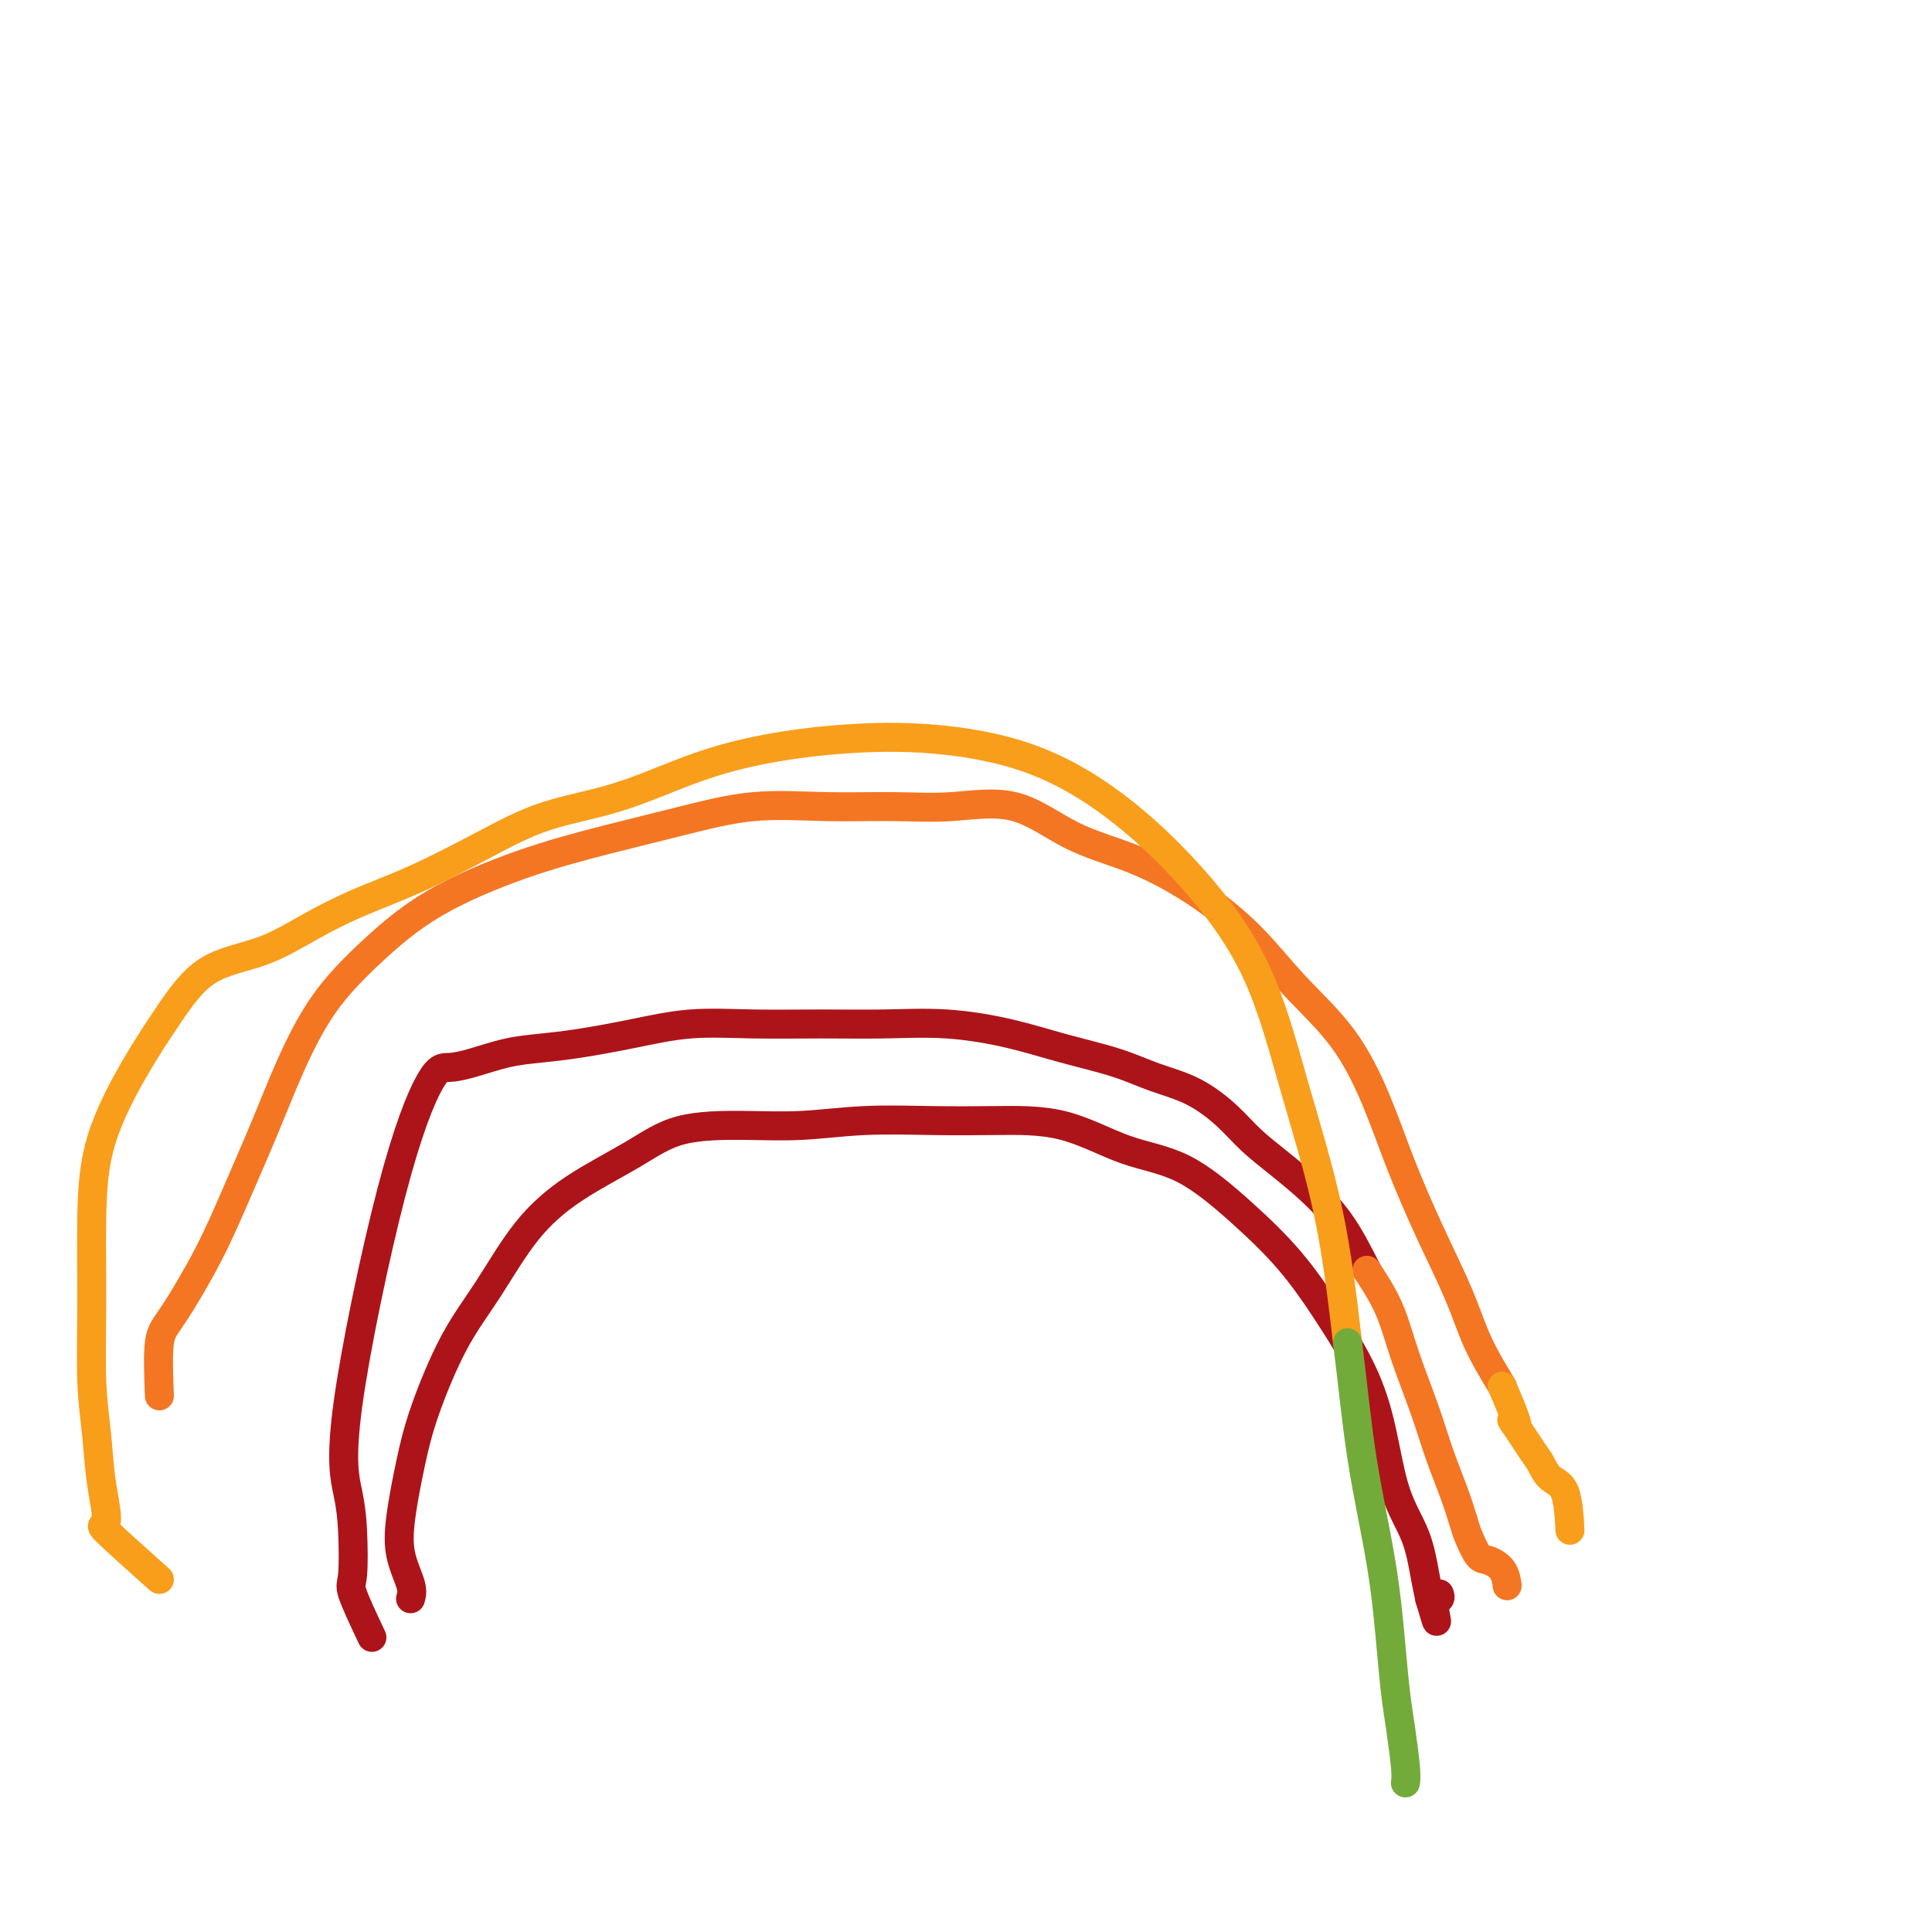
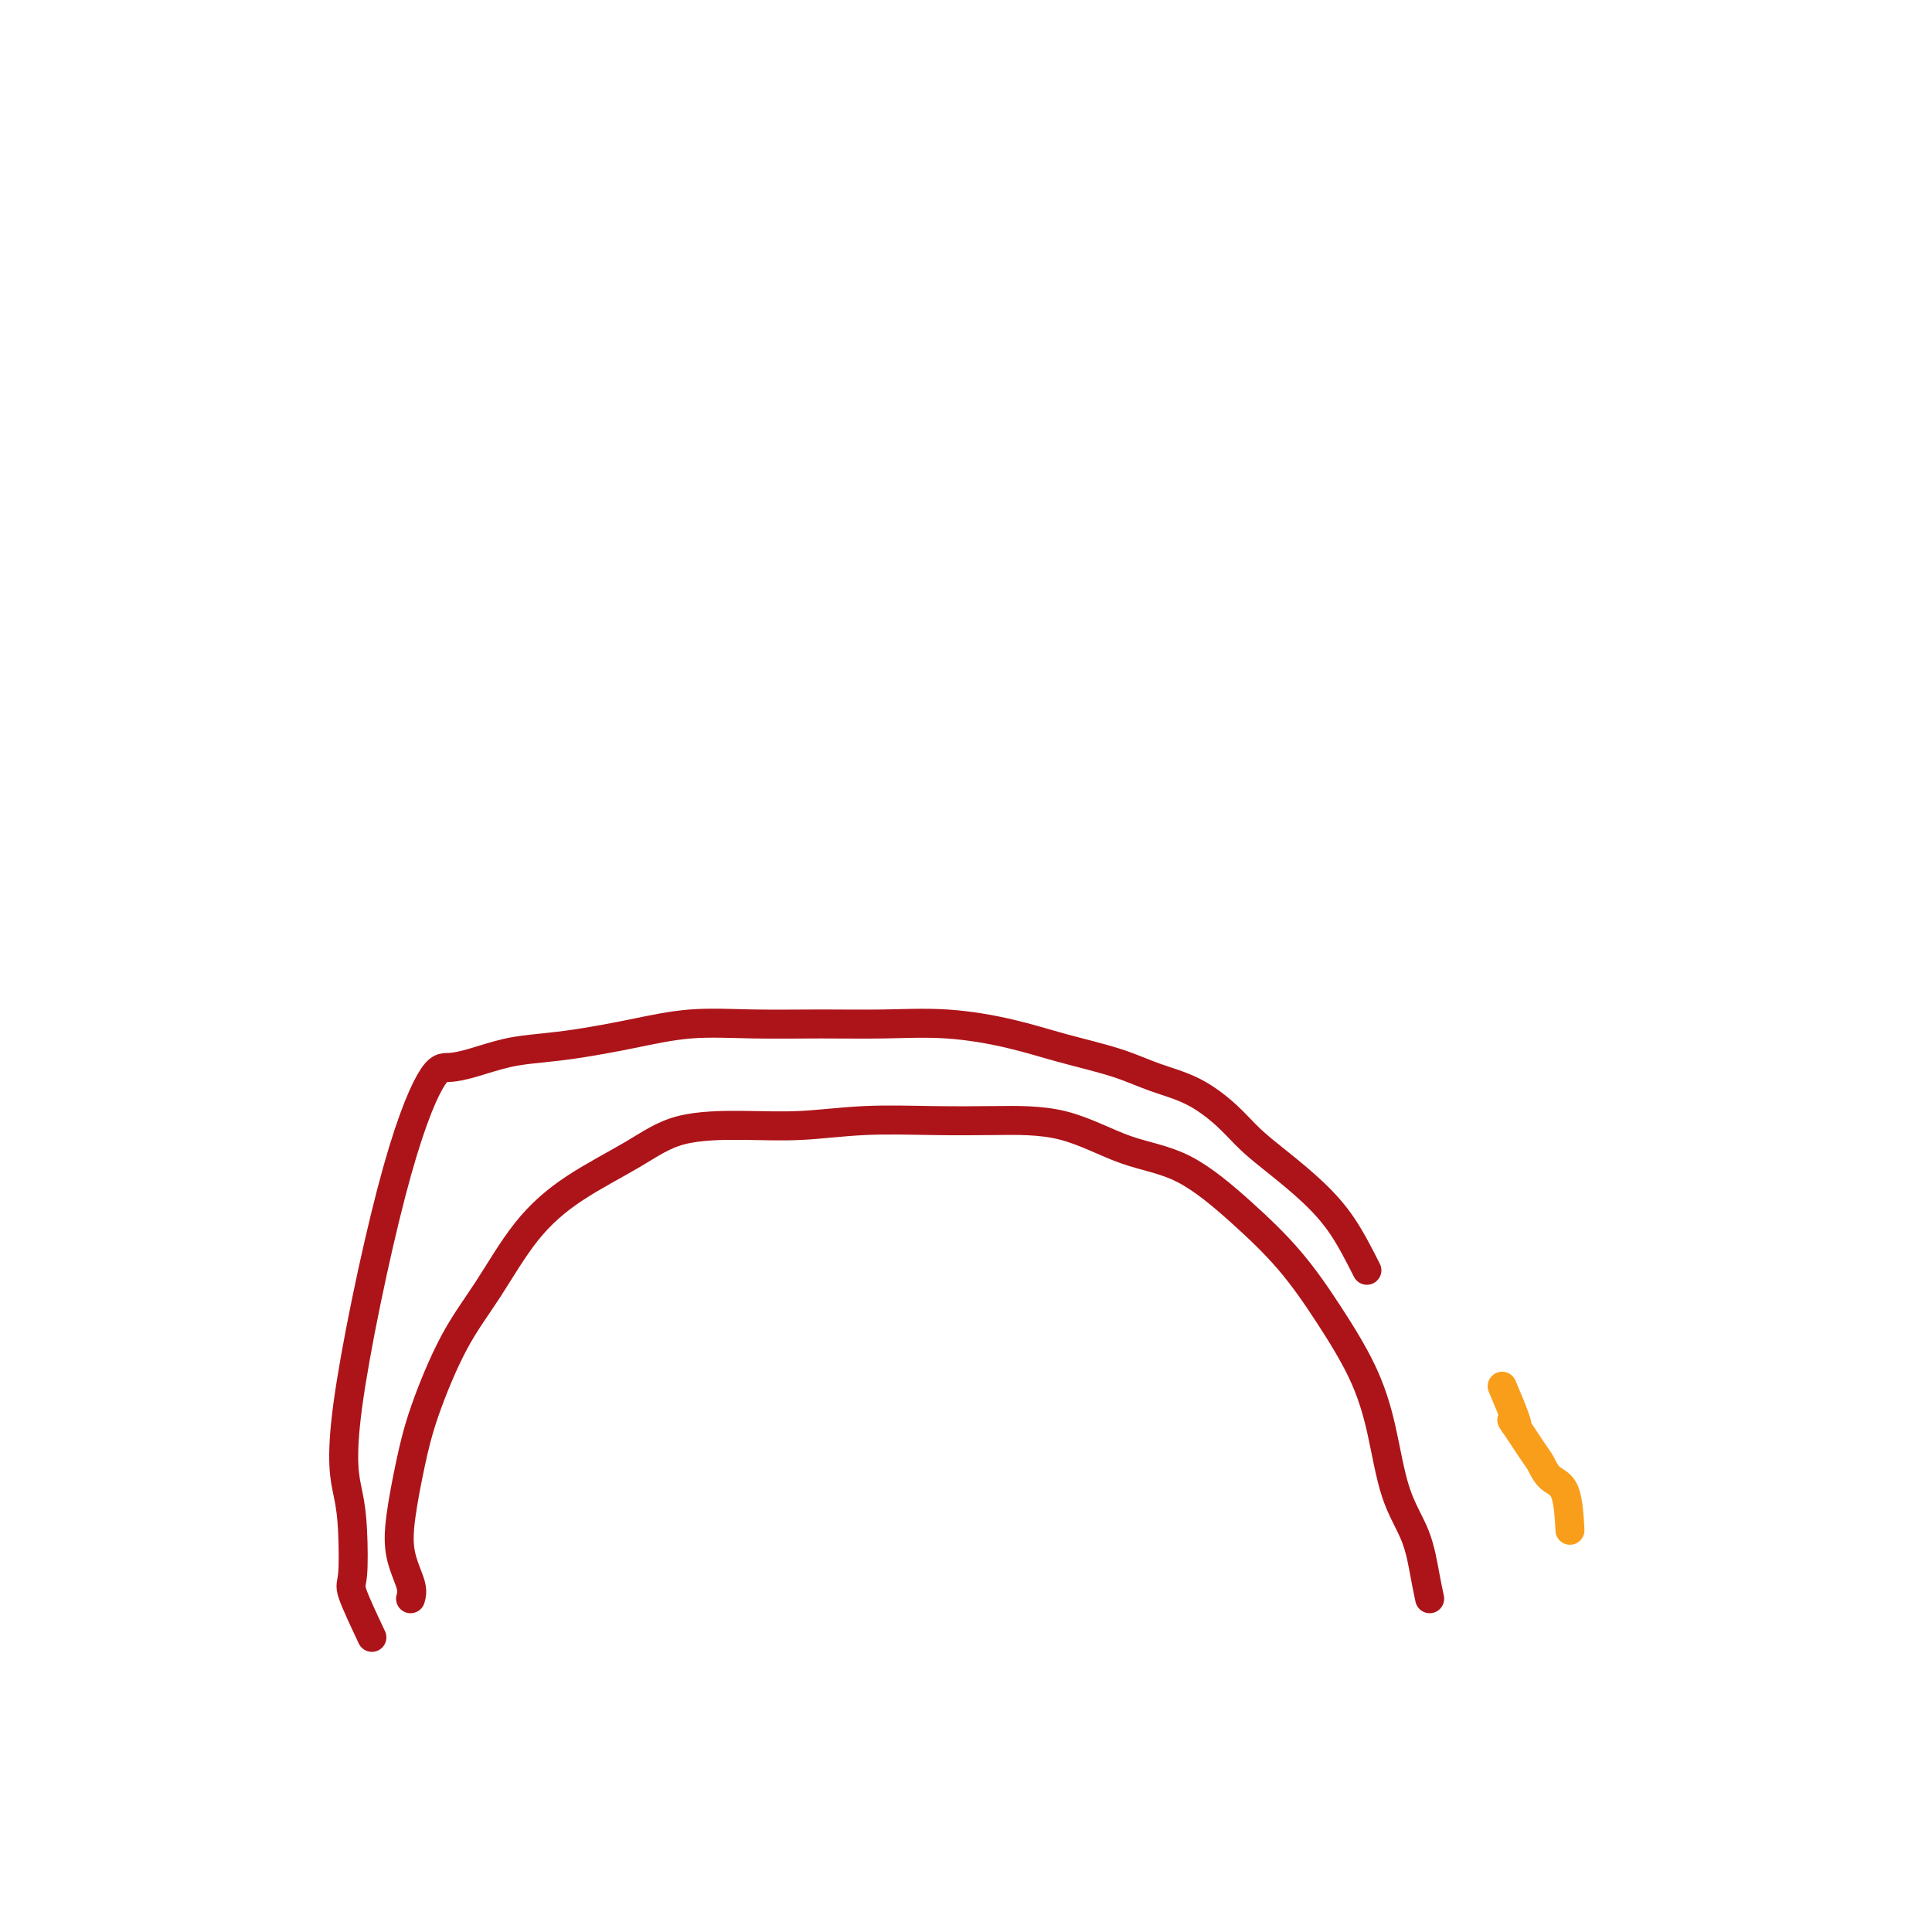
<svg xmlns="http://www.w3.org/2000/svg" viewBox="0 0 400 400" version="1.1">
  <g fill="none" stroke="#AD1419" stroke-width="6" stroke-linecap="round" stroke-linejoin="round">
    <path d="M85,331c0.214,-0.759 0.428,-1.518 0,-3c-0.428,-1.482 -1.499,-3.688 -2,-6c-0.501,-2.312 -0.433,-4.731 0,-8c0.433,-3.269 1.231,-7.390 2,-11c0.769,-3.610 1.508,-6.711 3,-11c1.492,-4.289 3.737,-9.766 6,-14c2.263,-4.234 4.545,-7.226 7,-11c2.455,-3.774 5.082,-8.332 8,-12c2.918,-3.668 6.126,-6.446 10,-9c3.874,-2.554 8.413,-4.884 12,-7c3.587,-2.116 6.222,-4.017 10,-5c3.778,-0.983 8.699,-1.048 13,-1c4.301,0.048 7.982,0.208 12,0c4.018,-0.208 8.373,-0.785 13,-1c4.627,-0.215 9.527,-0.067 14,0c4.473,0.067 8.520,0.054 13,0c4.480,-0.054 9.392,-0.151 14,1c4.608,1.151 8.911,3.548 13,5c4.089,1.452 7.962,1.959 12,4c4.038,2.041 8.240,5.617 12,9c3.760,3.383 7.078,6.573 10,10c2.922,3.427 5.448,7.092 8,11c2.552,3.908 5.132,8.061 7,12c1.868,3.939 3.025,7.666 4,12c0.975,4.334 1.766,9.275 3,13c1.234,3.725 2.909,6.234 4,9c1.091,2.766 1.597,5.790 2,8c0.403,2.210 0.701,3.605 1,5" />
-     <path d="M296,331c2.332,7.829 1.161,3.903 1,2c-0.161,-1.903 0.687,-1.781 1,-2c0.313,-0.219 0.089,-0.777 0,-1c-0.089,-0.223 -0.045,-0.112 0,0" />
    <path d="M77,339c-1.687,-3.576 -3.373,-7.152 -4,-9c-0.627,-1.848 -0.194,-1.969 0,-4c0.194,-2.031 0.148,-5.974 0,-9c-0.148,-3.026 -0.400,-5.136 -1,-8c-0.600,-2.864 -1.549,-6.482 0,-18c1.549,-11.518 5.595,-30.935 9,-44c3.405,-13.065 6.169,-19.777 8,-23c1.831,-3.223 2.729,-2.957 4,-3c1.271,-0.043 2.915,-0.395 5,-1c2.085,-0.605 4.611,-1.462 7,-2c2.389,-0.538 4.642,-0.757 7,-1c2.358,-0.243 4.821,-0.510 8,-1c3.179,-0.490 7.076,-1.203 11,-2c3.924,-0.797 7.877,-1.679 12,-2c4.123,-0.321 8.416,-0.081 13,0c4.584,0.081 9.459,0.002 14,0c4.541,-0.002 8.747,0.071 13,0c4.253,-0.071 8.553,-0.287 13,0c4.447,0.287 9.040,1.075 13,2c3.960,0.925 7.286,1.986 11,3c3.714,1.014 7.815,1.982 11,3c3.185,1.018 5.455,2.087 8,3c2.545,0.913 5.365,1.670 8,3c2.635,1.330 5.085,3.234 7,5c1.915,1.766 3.295,3.396 5,5c1.705,1.604 3.735,3.183 6,5c2.265,1.817 4.764,3.874 7,6c2.236,2.126 4.210,4.322 6,7c1.790,2.678 3.395,5.839 5,9" />
  </g>
  <g fill="none" stroke="#F47623" stroke-width="6" stroke-linecap="round" stroke-linejoin="round">
-     <path d="M283,263c2.707,4.115 3.975,6.402 5,9c1.025,2.598 1.809,5.508 3,9c1.191,3.492 2.791,7.566 4,11c1.209,3.434 2.029,6.227 3,9c0.971,2.773 2.093,5.526 3,8c0.907,2.474 1.598,4.667 2,6c0.402,1.333 0.514,1.804 1,3c0.486,1.196 1.346,3.116 2,4c0.654,0.884 1.103,0.732 2,1c0.897,0.268 2.241,0.957 3,2c0.759,1.043 0.931,2.441 1,3c0.069,0.559 0.034,0.280 0,0" />
-     <path d="M33,289c-0.165,-4.253 -0.330,-8.507 0,-11c0.330,-2.493 1.156,-3.227 3,-6c1.844,-2.773 4.705,-7.585 7,-12c2.295,-4.415 4.023,-8.435 6,-13c1.977,-4.565 4.203,-9.677 6,-14c1.797,-4.323 3.165,-7.856 5,-12c1.835,-4.144 4.135,-8.898 7,-13c2.865,-4.102 6.293,-7.552 10,-11c3.707,-3.448 7.692,-6.893 13,-10c5.308,-3.107 11.939,-5.876 18,-8c6.061,-2.124 11.551,-3.603 17,-5c5.449,-1.397 10.856,-2.713 16,-4c5.144,-1.287 10.023,-2.546 15,-3c4.977,-0.454 10.051,-0.103 15,0c4.949,0.103 9.774,-0.043 14,0c4.226,0.043 7.854,0.276 12,0c4.146,-0.276 8.808,-1.061 13,0c4.192,1.061 7.912,3.966 12,6c4.088,2.034 8.545,3.195 13,5c4.455,1.805 8.907,4.252 13,7c4.093,2.748 7.825,5.796 11,9c3.175,3.204 5.793,6.563 9,10c3.207,3.437 7.005,6.950 10,11c2.995,4.050 5.188,8.635 7,13c1.812,4.365 3.242,8.509 5,13c1.758,4.491 3.842,9.327 6,14c2.158,4.673 4.389,9.181 6,13c1.611,3.819 2.603,6.948 4,10c1.397,3.052 3.198,6.026 5,9" />
-   </g>
+     </g>
  <g fill="none" stroke="#F99E1B" stroke-width="6" stroke-linecap="round" stroke-linejoin="round">
    <path d="M311,287c5.342,12.397 2.198,7.389 2,7c-0.198,-0.389 2.549,3.841 4,6c1.451,2.159 1.604,2.247 2,3c0.396,0.753 1.034,2.171 2,3c0.966,0.829 2.260,1.069 3,3c0.740,1.931 0.926,5.552 1,7c0.074,1.448 0.037,0.724 0,0" />
-     <path d="M33,327c-4.674,-4.178 -9.347,-8.357 -11,-10c-1.653,-1.643 -0.285,-0.751 0,-2c0.285,-1.249 -0.513,-4.637 -1,-8c-0.487,-3.363 -0.665,-6.699 -1,-10c-0.335,-3.301 -0.829,-6.567 -1,-11c-0.171,-4.433 -0.018,-10.033 0,-16c0.018,-5.967 -0.097,-12.302 0,-18c0.097,-5.698 0.406,-10.760 2,-16c1.594,-5.240 4.474,-10.659 7,-15c2.526,-4.341 4.698,-7.606 7,-11c2.302,-3.394 4.734,-6.919 8,-9c3.266,-2.081 7.366,-2.718 11,-4c3.634,-1.282 6.804,-3.207 10,-5c3.196,-1.793 6.419,-3.453 10,-5c3.581,-1.547 7.518,-2.980 12,-5c4.482,-2.020 9.507,-4.628 14,-7c4.493,-2.372 8.455,-4.509 13,-6c4.545,-1.491 9.675,-2.335 15,-4c5.325,-1.665 10.846,-4.151 16,-6c5.154,-1.849 9.943,-3.061 15,-4c5.057,-0.939 10.384,-1.604 16,-2c5.616,-0.396 11.522,-0.523 18,0c6.478,0.523 13.528,1.698 20,4c6.472,2.302 12.366,5.732 18,10c5.634,4.268 11.007,9.373 16,15c4.993,5.627 9.606,11.776 13,19c3.394,7.224 5.568,15.522 8,24c2.432,8.478 5.124,17.137 7,26c1.876,8.863 2.938,17.932 4,27" />
  </g>
  <g fill="none" stroke="#73AB3A" stroke-width="6" stroke-linecap="round" stroke-linejoin="round">
-     <path d="M279,278c1.085,8.516 1.796,16.308 3,24c1.204,7.692 2.901,15.286 4,22c1.099,6.714 1.601,12.549 2,17c0.399,4.451 0.695,7.519 1,10c0.305,2.481 0.618,4.376 1,7c0.382,2.624 0.834,5.976 1,8c0.166,2.024 0.048,2.721 0,3c-0.048,0.279 -0.024,0.139 0,0" />
-   </g>
+     </g>
</svg>